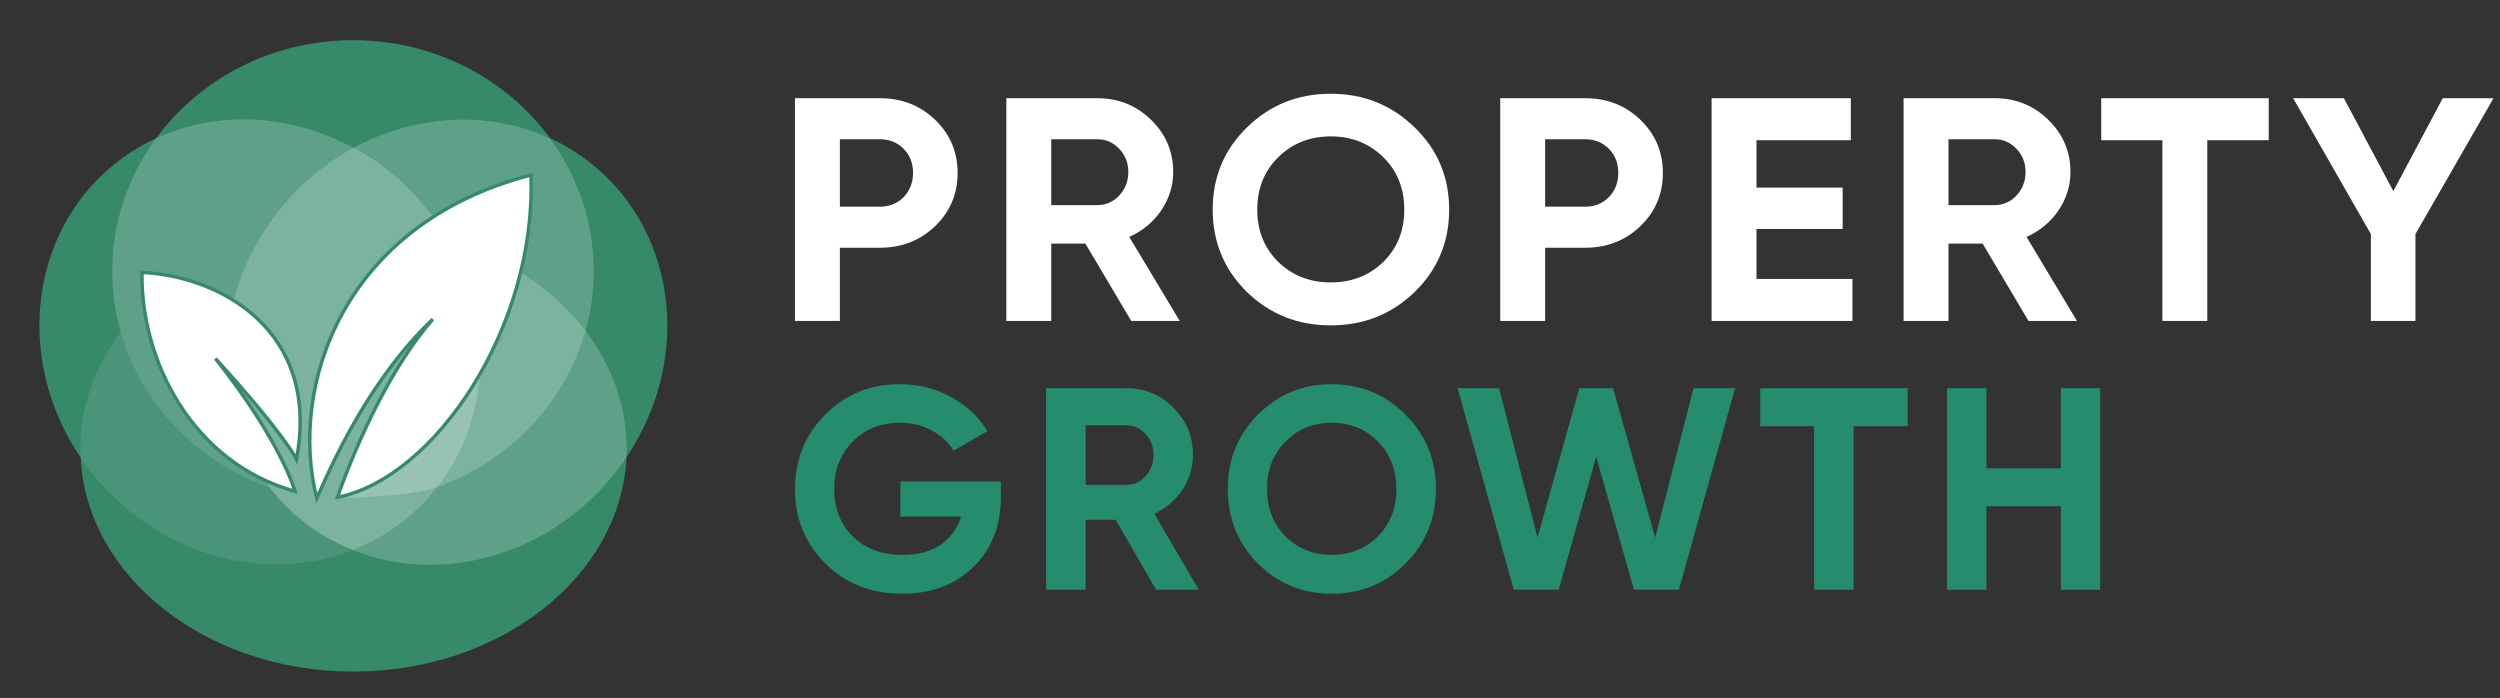
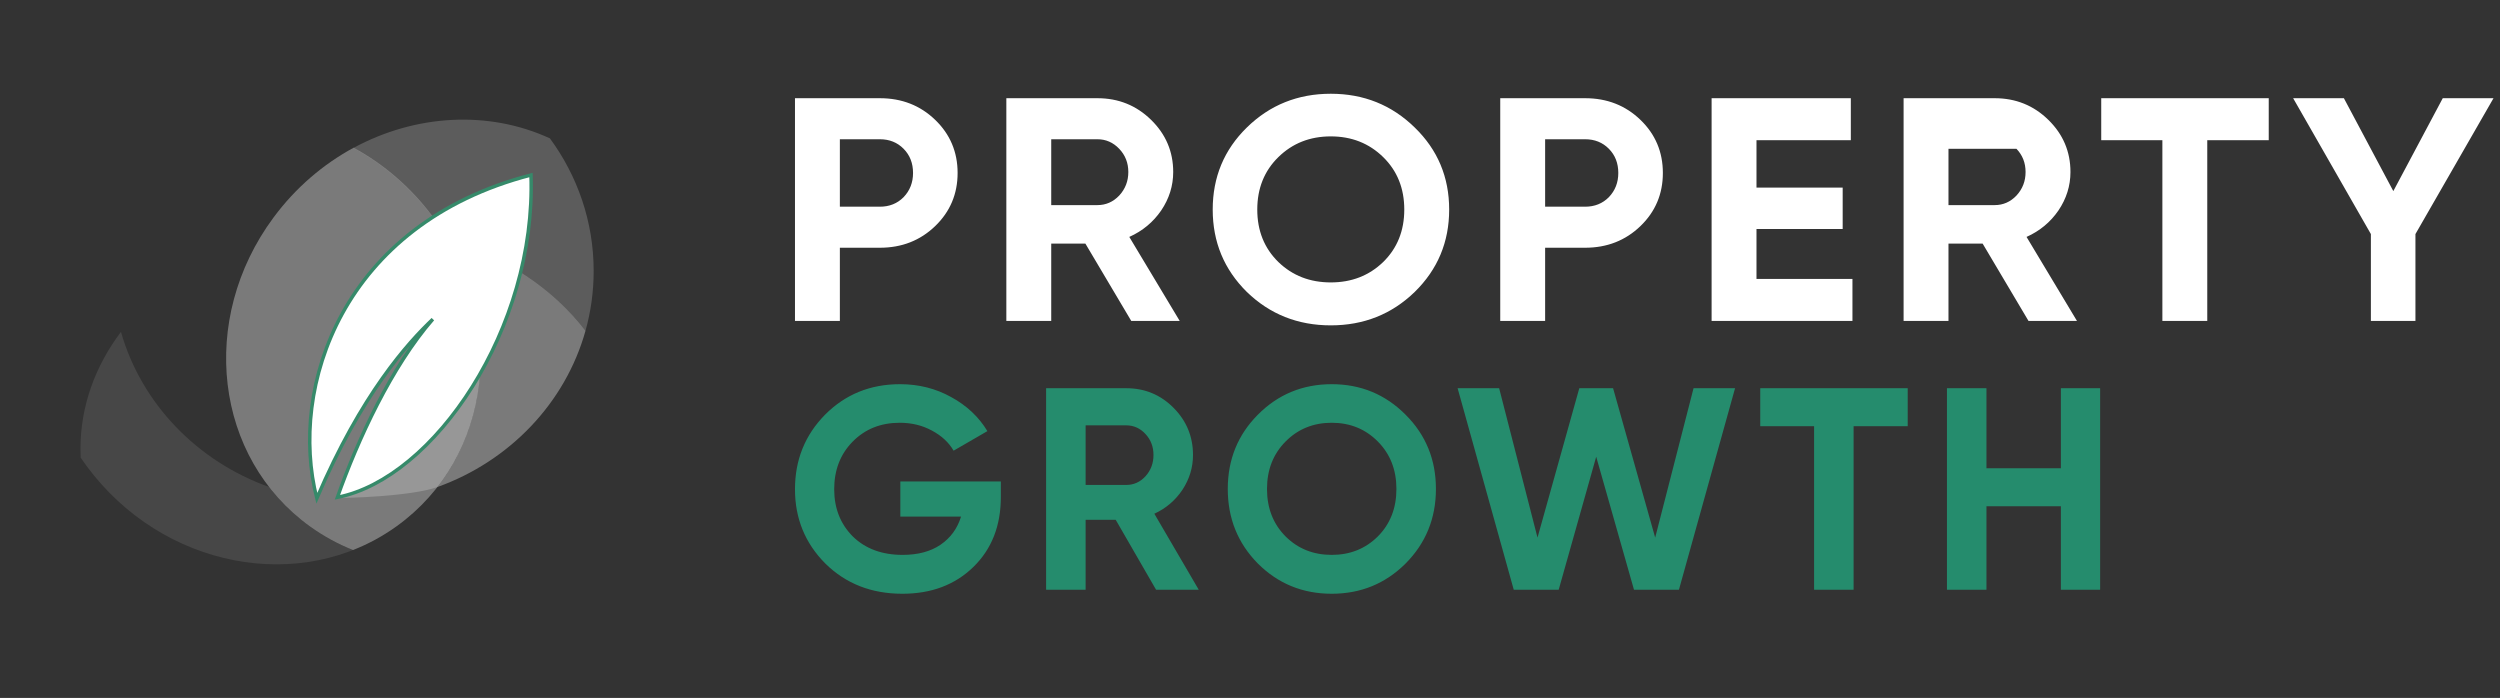
<svg xmlns="http://www.w3.org/2000/svg" width="240" height="67" viewBox="0 0 240 67" fill="none">
  <rect x="0" y="0" width="240" height="67" fill="#333333" stroke="none" />
-   <path d="M11.848 15.099C12.852 14.378 13.906 13.766 14.995 13.26C19.177 7.572 26.085 3.856 33.9 3.856C41.715 3.856 48.624 7.573 52.806 13.264C53.912 13.773 54.982 14.391 55.999 15.123C64.907 21.525 66.656 34.209 60.146 43.891C59.596 55.319 48.077 64.457 33.947 64.471C19.813 64.485 8.291 55.365 7.746 43.935C1.182 34.244 2.919 21.515 11.848 15.099Z" fill="#368A6A" />
  <path opacity="0.35" d="M41.994 46.754C47.064 40.226 47.565 30.778 42.957 22.963C48.485 24.612 53.14 27.739 56.207 31.758C54.272 38.681 48.922 44.266 41.994 46.754ZM41.15 47.057C39.752 47.559 39.752 47.559 41.15 47.057Z" fill="white" />
-   <path opacity="0.2" d="M10.777 26.015C10.777 21.275 12.332 16.883 14.98 13.278C20.943 10.519 27.986 10.966 33.922 14.196C31.017 15.775 28.376 18.02 26.256 20.884C20.207 29.054 20.308 39.663 25.857 46.783C17.052 43.658 10.777 35.539 10.777 26.015ZM41.994 46.754C41.994 46.754 41.994 46.755 41.993 46.755C42.041 46.693 42.088 46.632 42.135 46.57C42.088 46.632 42.041 46.693 41.994 46.754Z" fill="white" />
-   <path opacity="0.2" d="M29.758 50.564C21.213 44.424 28.247 49.448 29.772 50.545C31.073 51.479 32.456 52.229 33.892 52.802C35.352 52.227 36.755 51.468 38.074 50.521C39.596 49.427 40.91 48.15 42.008 46.735C48.928 44.25 54.272 38.677 56.214 31.768C58.71 35.043 60.152 38.91 60.152 43.054C60.152 43.341 60.145 43.626 60.132 43.91C59.929 44.211 59.719 44.508 59.501 44.803C52.258 54.585 38.942 57.164 29.758 50.564Z" fill="white" />
  <path opacity="0.1" d="M38.074 50.521C28.89 57.12 15.574 54.541 8.331 44.76C8.13 44.487 7.935 44.212 7.746 43.934C7.733 43.653 7.726 43.37 7.726 43.087C7.726 38.972 9.148 35.127 11.611 31.861C13.579 38.741 18.923 44.283 25.831 46.749C26.931 48.168 28.247 49.448 29.772 50.545C31.073 51.479 32.456 52.229 33.892 52.802C35.352 52.227 36.755 51.468 38.074 50.521Z" fill="white" />
  <path opacity="0.2" d="M56.992 26.015C56.992 28.002 56.719 29.927 56.207 31.758C53.14 27.739 48.485 24.612 42.957 22.963C42.539 22.253 42.079 21.558 41.576 20.879C39.461 18.024 36.828 15.78 33.931 14.2C39.845 10.995 46.85 10.549 52.791 13.282C55.438 16.883 56.992 21.276 56.992 26.015Z" fill="white" />
  <path opacity="0.35" d="M38.074 50.521C36.755 51.468 35.352 52.227 33.892 52.802C32.456 52.229 31.073 51.479 29.772 50.545C20.588 43.945 19.014 30.665 26.256 20.884C28.382 18.012 31.031 15.763 33.946 14.183C36.843 15.758 39.475 18.003 41.591 20.86C48.833 30.641 47.258 43.921 38.074 50.521Z" fill="white" />
  <path opacity="0.4" d="M41.993 46.755C39.471 47.661 33.042 47.845 32.366 47.787C39.116 41.743 46.053 36.003 46.066 35.986C45.778 39.849 44.438 43.547 42.102 46.614C42.066 46.661 42.03 46.708 41.993 46.755Z" fill="white" fill-opacity="0.54" />
-   <path d="M13.629 26.155C13.495 34.538 18.404 44.417 28.33 47.172C28.33 47.172 26.995 42.391 20.684 34.422C27.349 41.73 28.464 44.083 28.464 44.083C30.805 31.675 21.026 26.474 13.629 26.155Z" fill="white" stroke="#368A6A" stroke-width="0.333" />
  <path d="M30.414 47.839C27.696 37.187 32.833 21.508 50.974 16.801C51.496 31.524 41.654 45.935 32.39 47.743C34.361 42.166 37.608 35.174 41.55 30.644C39.165 32.91 34.706 37.815 30.414 47.839Z" fill="white" stroke="#368A6A" stroke-width="0.333" />
-   <path d="M84.468 9.428C86.57 9.428 88.339 10.12 89.776 11.505C91.212 12.889 91.93 14.589 91.93 16.605C91.93 18.621 91.212 20.322 89.776 21.706C88.339 23.09 86.57 23.783 84.468 23.783H80.627V30.808H76.318V9.428H84.468ZM84.468 19.843C85.383 19.843 86.143 19.537 86.747 18.927C87.35 18.295 87.652 17.521 87.652 16.605C87.652 15.668 87.35 14.895 86.747 14.284C86.143 13.673 85.383 13.368 84.468 13.368H80.627V19.843H84.468ZM108.6 30.808L104.197 23.386H100.918V30.808H96.609V9.428H105.352C107.371 9.428 109.089 10.12 110.504 11.505C111.92 12.889 112.628 14.559 112.628 16.514C112.628 17.837 112.243 19.069 111.472 20.209C110.702 21.329 109.682 22.174 108.412 22.744L113.252 30.808H108.6ZM100.918 13.368V19.69H105.352C106.164 19.69 106.861 19.385 107.444 18.774C108.027 18.142 108.319 17.39 108.319 16.514C108.319 15.638 108.027 14.895 107.444 14.284C106.861 13.673 106.164 13.368 105.352 13.368H100.918ZM135.811 28.028C133.604 30.166 130.919 31.235 127.755 31.235C124.59 31.235 121.905 30.166 119.698 28.028C117.513 25.869 116.42 23.233 116.42 20.118C116.42 17.002 117.513 14.376 119.698 12.238C121.905 10.079 124.59 9 127.755 9C130.919 9 133.604 10.079 135.811 12.238C138.017 14.376 139.12 17.002 139.12 20.118C139.12 23.233 138.017 25.869 135.811 28.028ZM122.727 25.157C124.08 26.461 125.756 27.112 127.755 27.112C129.753 27.112 131.429 26.461 132.782 25.157C134.135 23.834 134.811 22.154 134.811 20.118C134.811 18.081 134.135 16.401 132.782 15.078C131.429 13.755 129.753 13.093 127.755 13.093C125.756 13.093 124.08 13.755 122.727 15.078C121.374 16.401 120.698 18.081 120.698 20.118C120.698 22.154 121.374 23.834 122.727 25.157ZM152.172 9.428C154.275 9.428 156.044 10.12 157.481 11.505C158.917 12.889 159.635 14.589 159.635 16.605C159.635 18.621 158.917 20.322 157.481 21.706C156.044 23.09 154.275 23.783 152.172 23.783H148.332V30.808H144.023V9.428H152.172ZM152.172 19.843C153.088 19.843 153.848 19.537 154.452 18.927C155.055 18.295 155.357 17.521 155.357 16.605C155.357 15.668 155.055 14.895 154.452 14.284C153.848 13.673 153.088 13.368 152.172 13.368H148.332V19.843H152.172ZM168.623 26.776H177.835V30.808H164.314V9.428H177.679V13.459H168.623V18.01H176.897V21.981H168.623V26.776ZM194.736 30.808L190.333 23.386H187.054V30.808H182.745V9.428H191.488C193.508 9.428 195.225 10.12 196.64 11.505C198.056 12.889 198.764 14.559 198.764 16.514C198.764 17.837 198.379 19.069 197.608 20.209C196.838 21.329 195.819 22.174 194.548 22.744L199.388 30.808H194.736ZM187.054 13.368V19.69H191.488C192.3 19.69 192.997 19.385 193.58 18.774C194.164 18.142 194.455 17.39 194.455 16.514C194.455 15.638 194.164 14.895 193.58 14.284C192.997 13.673 192.3 13.368 191.488 13.368H187.054ZM217.799 9.428V13.459H211.897V30.808H207.588V13.459H201.718V9.428H217.799ZM239.377 9.428L231.882 22.47V30.808H227.605V22.47L220.142 9.428H225.013L229.759 18.346L234.505 9.428H239.377Z" fill="white" />
+   <path d="M84.468 9.428C86.57 9.428 88.339 10.12 89.776 11.505C91.212 12.889 91.93 14.589 91.93 16.605C91.93 18.621 91.212 20.322 89.776 21.706C88.339 23.09 86.57 23.783 84.468 23.783H80.627V30.808H76.318V9.428H84.468ZM84.468 19.843C85.383 19.843 86.143 19.537 86.747 18.927C87.35 18.295 87.652 17.521 87.652 16.605C87.652 15.668 87.35 14.895 86.747 14.284C86.143 13.673 85.383 13.368 84.468 13.368H80.627V19.843H84.468ZM108.6 30.808L104.197 23.386H100.918V30.808H96.609V9.428H105.352C107.371 9.428 109.089 10.12 110.504 11.505C111.92 12.889 112.628 14.559 112.628 16.514C112.628 17.837 112.243 19.069 111.472 20.209C110.702 21.329 109.682 22.174 108.412 22.744L113.252 30.808H108.6ZM100.918 13.368V19.69H105.352C106.164 19.69 106.861 19.385 107.444 18.774C108.027 18.142 108.319 17.39 108.319 16.514C108.319 15.638 108.027 14.895 107.444 14.284C106.861 13.673 106.164 13.368 105.352 13.368H100.918ZM135.811 28.028C133.604 30.166 130.919 31.235 127.755 31.235C124.59 31.235 121.905 30.166 119.698 28.028C117.513 25.869 116.42 23.233 116.42 20.118C116.42 17.002 117.513 14.376 119.698 12.238C121.905 10.079 124.59 9 127.755 9C130.919 9 133.604 10.079 135.811 12.238C138.017 14.376 139.12 17.002 139.12 20.118C139.12 23.233 138.017 25.869 135.811 28.028ZM122.727 25.157C124.08 26.461 125.756 27.112 127.755 27.112C129.753 27.112 131.429 26.461 132.782 25.157C134.135 23.834 134.811 22.154 134.811 20.118C134.811 18.081 134.135 16.401 132.782 15.078C131.429 13.755 129.753 13.093 127.755 13.093C125.756 13.093 124.08 13.755 122.727 15.078C121.374 16.401 120.698 18.081 120.698 20.118C120.698 22.154 121.374 23.834 122.727 25.157ZM152.172 9.428C154.275 9.428 156.044 10.12 157.481 11.505C158.917 12.889 159.635 14.589 159.635 16.605C159.635 18.621 158.917 20.322 157.481 21.706C156.044 23.09 154.275 23.783 152.172 23.783H148.332V30.808H144.023V9.428H152.172ZM152.172 19.843C153.088 19.843 153.848 19.537 154.452 18.927C155.055 18.295 155.357 17.521 155.357 16.605C155.357 15.668 155.055 14.895 154.452 14.284C153.848 13.673 153.088 13.368 152.172 13.368H148.332V19.843H152.172ZM168.623 26.776H177.835V30.808H164.314V9.428H177.679V13.459H168.623V18.01H176.897V21.981H168.623V26.776ZM194.736 30.808L190.333 23.386H187.054V30.808H182.745V9.428H191.488C193.508 9.428 195.225 10.12 196.64 11.505C198.056 12.889 198.764 14.559 198.764 16.514C198.764 17.837 198.379 19.069 197.608 20.209C196.838 21.329 195.819 22.174 194.548 22.744L199.388 30.808H194.736ZM187.054 13.368V19.69H191.488C192.3 19.69 192.997 19.385 193.58 18.774C194.164 18.142 194.455 17.39 194.455 16.514C194.455 15.638 194.164 14.895 193.58 14.284H187.054ZM217.799 9.428V13.459H211.897V30.808H207.588V13.459H201.718V9.428H217.799ZM239.377 9.428L231.882 22.47V30.808H227.605V22.47L220.142 9.428H225.013L229.759 18.346L234.505 9.428H239.377Z" fill="white" />
  <path d="M96.081 46.223V47.715C96.081 50.478 95.201 52.717 93.442 54.43C91.683 56.143 89.41 57 86.625 57C83.657 57 81.192 56.033 79.231 54.098C77.288 52.145 76.318 49.769 76.318 46.969C76.318 44.15 77.28 41.765 79.204 39.812C81.147 37.858 83.547 36.882 86.405 36.882C88.201 36.882 89.841 37.297 91.325 38.126C92.81 38.936 93.964 40.024 94.789 41.387L91.545 43.266C91.087 42.473 90.391 41.829 89.456 41.331C88.54 40.834 87.513 40.585 86.378 40.585C84.545 40.585 83.033 41.193 81.843 42.409C80.669 43.606 80.083 45.126 80.083 46.969C80.083 48.793 80.679 50.304 81.87 51.501C83.079 52.68 84.674 53.269 86.653 53.269C88.118 53.269 89.328 52.947 90.281 52.302C91.252 51.639 91.911 50.736 92.26 49.594H86.433V46.223H96.081ZM110.982 56.613L107.106 49.898H104.22V56.613H100.427V37.269H108.123C109.901 37.269 111.413 37.896 112.659 39.148C113.905 40.401 114.528 41.912 114.528 43.68C114.528 44.877 114.189 45.993 113.511 47.024C112.833 48.038 111.935 48.802 110.817 49.318L115.078 56.613H110.982ZM104.22 40.834V46.554H108.123C108.838 46.554 109.453 46.278 109.965 45.725C110.478 45.154 110.735 44.473 110.735 43.68C110.735 42.888 110.478 42.216 109.965 41.663C109.453 41.11 108.838 40.834 108.123 40.834H104.22ZM134.936 54.098C132.993 56.033 130.629 57 127.844 57C125.058 57 122.694 56.033 120.753 54.098C118.828 52.145 117.866 49.76 117.866 46.941C117.866 44.123 118.828 41.746 120.753 39.812C122.694 37.858 125.058 36.882 127.844 36.882C130.629 36.882 132.993 37.858 134.936 39.812C136.877 41.746 137.849 44.123 137.849 46.941C137.849 49.76 136.877 52.145 134.936 54.098ZM123.419 51.501C124.609 52.68 126.085 53.269 127.844 53.269C129.603 53.269 131.078 52.68 132.269 51.501C133.46 50.304 134.056 48.784 134.056 46.941C134.056 45.099 133.46 43.579 132.269 42.382C131.078 41.184 129.603 40.585 127.844 40.585C126.085 40.585 124.609 41.184 123.419 42.382C122.227 43.579 121.632 45.099 121.632 46.941C121.632 48.784 122.227 50.304 123.419 51.501ZM145.319 56.613L139.931 37.269H143.917L147.6 51.611L151.613 37.269H154.856L158.897 51.611L162.58 37.269H166.566L161.178 56.613H156.863L153.235 43.846L149.634 56.613H145.319ZM183.14 37.269V40.917H177.945V56.613H174.152V40.917H168.984V37.269H183.14ZM197.846 37.269H201.612V56.613H197.846V48.599H190.7V56.613H186.907V37.269H190.7V44.952H197.846V37.269Z" fill="#258C6D" />
</svg>